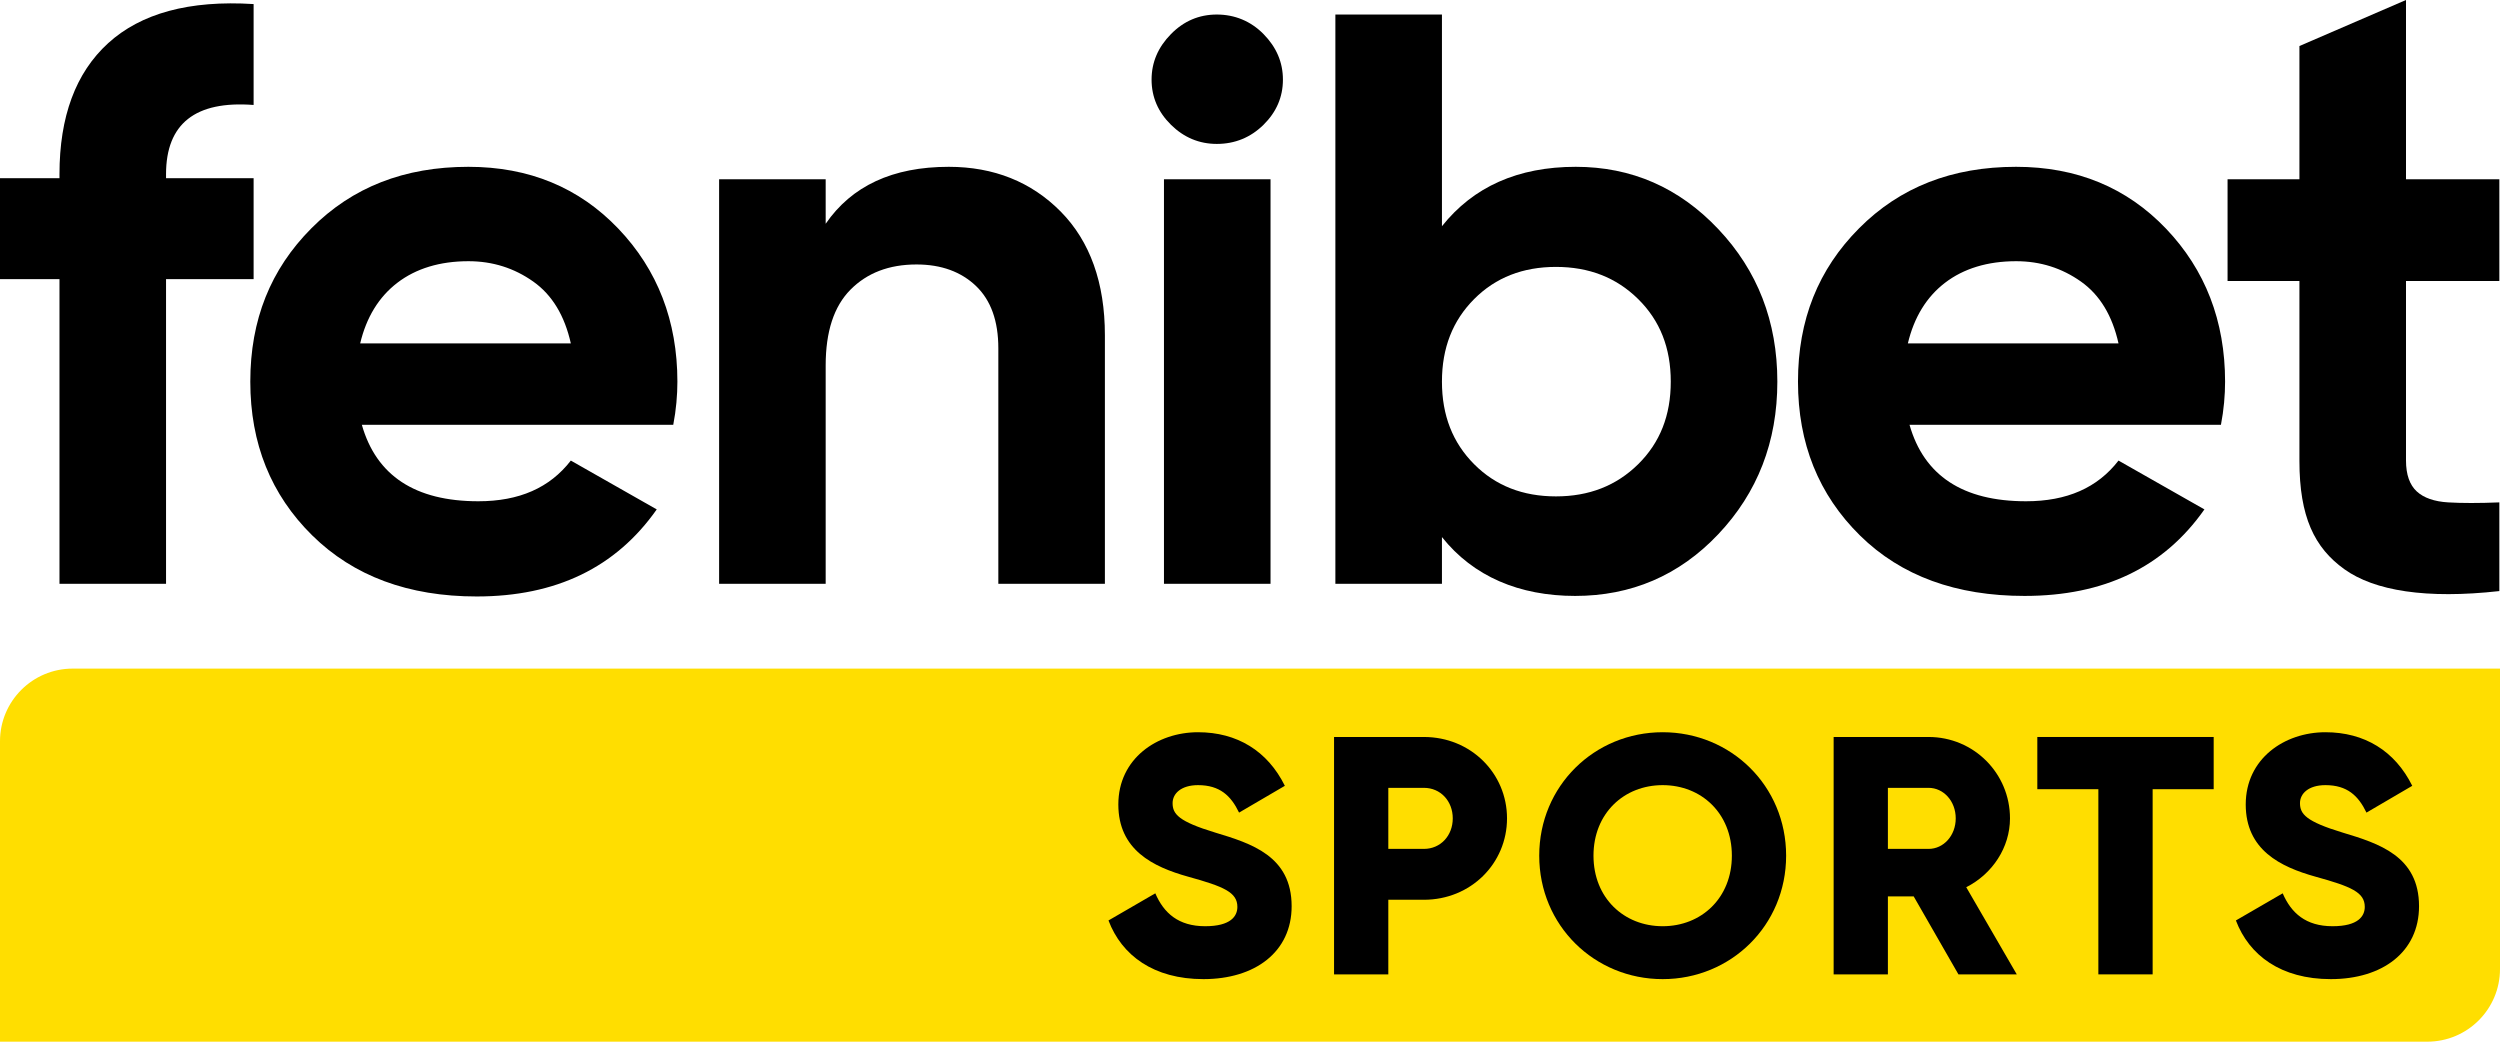
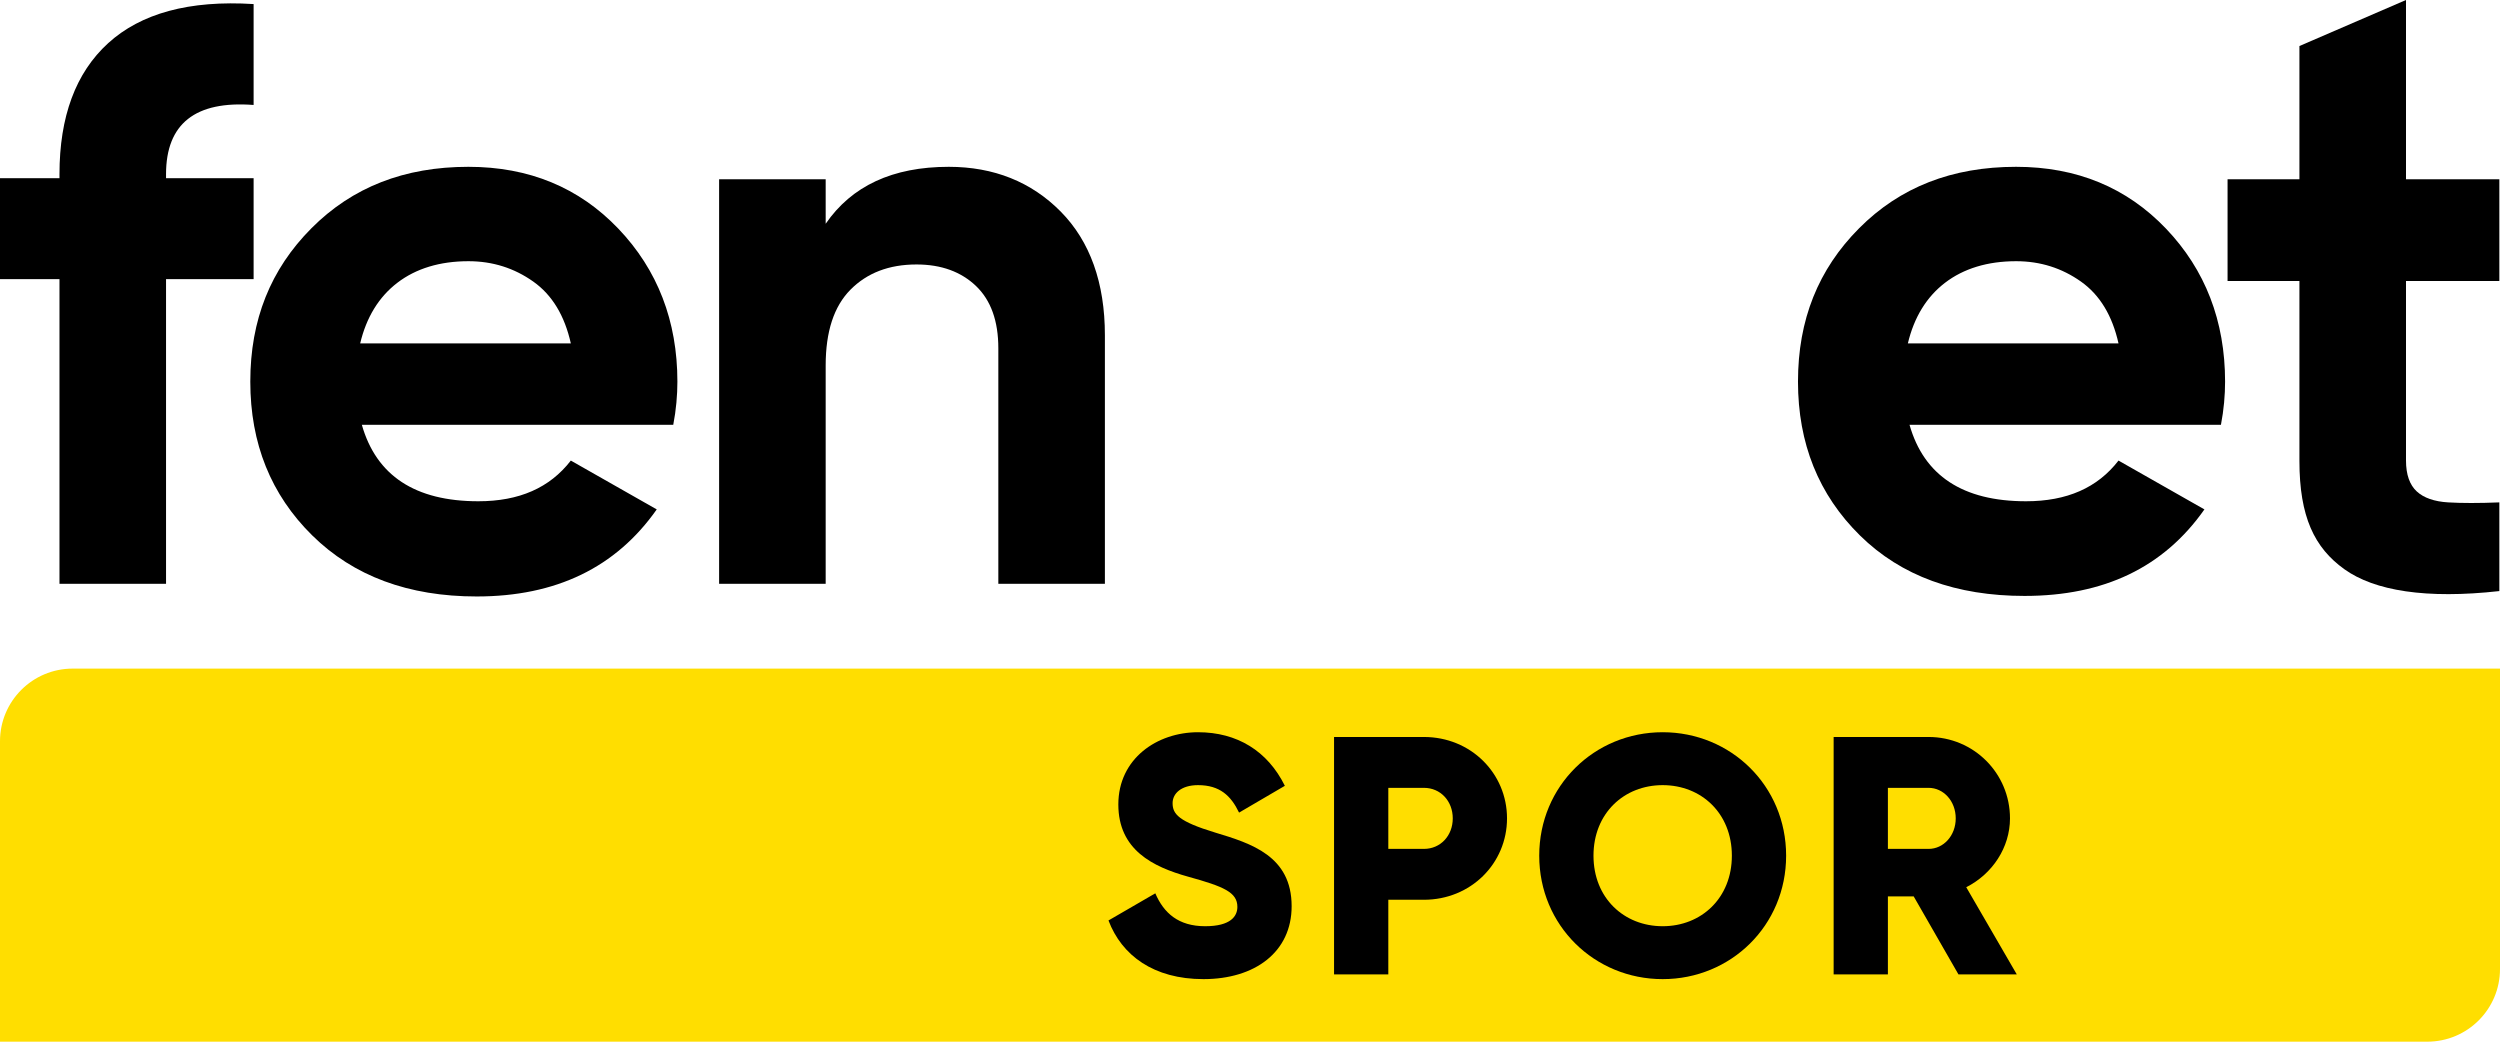
<svg xmlns="http://www.w3.org/2000/svg" width="240" height="100" viewBox="0 0 240 100" fill="none">
  <path d="M24.347 10.077C18.756 9.648 15.94 11.874 15.94 16.718V17.108H24.347V26.795H15.94V56.047H5.71V26.795H0V17.108H5.71V16.718C5.71 11.21 7.256 6.992 10.389 4.14C13.521 1.289 18.161 1.18613e-05 24.347 0.391V10.077Z" fill="black" />
  <path d="M34.736 40.778C36.123 45.66 39.851 48.121 45.918 48.121C49.843 48.121 52.777 46.832 54.8 44.215L63.047 48.903C59.122 54.488 53.372 57.261 45.759 57.261C39.216 57.261 33.943 55.308 29.977 51.402C26.012 47.496 24.029 42.575 24.029 36.638C24.029 30.701 25.972 25.857 29.898 21.912C33.824 17.967 38.82 16.014 44.966 16.014C50.795 16.014 55.593 18.006 59.36 21.951C63.127 25.896 65.03 30.818 65.03 36.638C65.03 37.927 64.911 39.333 64.633 40.778H34.736ZM34.577 32.966H54.8C54.205 30.31 53.015 28.318 51.191 27.029C49.367 25.74 47.305 25.076 44.966 25.076C42.23 25.076 39.93 25.779 38.146 27.146C36.361 28.513 35.172 30.466 34.577 32.966Z" fill="black" />
  <path d="M91.082 16.014C95.404 16.014 99.012 17.46 101.828 20.311C104.643 23.162 106.07 27.146 106.07 32.185V56.047H95.84V33.435C95.84 30.818 95.126 28.826 93.699 27.459C92.271 26.092 90.368 25.389 87.989 25.389C85.332 25.389 83.231 26.209 81.644 27.81C80.058 29.412 79.265 31.834 79.265 35.075V56.047H69.035V17.209H79.265V21.483C81.763 17.85 85.689 16.014 91.082 16.014Z" fill="black" />
-   <path d="M116.816 13.816C115.111 13.816 113.644 13.191 112.415 11.98C111.186 10.77 110.551 9.324 110.551 7.645C110.551 5.965 111.186 4.52 112.415 3.27C113.644 2.02 115.111 1.395 116.816 1.395C118.521 1.395 120.068 2.02 121.297 3.27C122.526 4.52 123.161 5.965 123.161 7.645C123.161 9.324 122.526 10.77 121.297 11.98C120.068 13.191 118.561 13.816 116.816 13.816ZM111.741 56.047V17.209H121.971V56.047H111.741Z" fill="black" />
-   <path d="M151.274 16.014C156.627 16.014 161.187 18.006 164.954 21.991C168.721 25.975 170.625 30.857 170.625 36.638C170.625 42.419 168.721 47.301 164.954 51.285C161.187 55.269 156.569 57.209 151.216 57.209C145.863 57.209 141.44 55.347 138.427 51.559V56.047H128.196V1.395H138.427V21.717C141.44 17.928 145.723 16.014 151.274 16.014ZM141.52 44.567C143.582 46.637 146.199 47.653 149.371 47.653C152.543 47.653 155.16 46.637 157.262 44.567C159.363 42.497 160.394 39.88 160.394 36.638C160.394 33.396 159.363 30.779 157.262 28.709C155.16 26.639 152.543 25.623 149.371 25.623C146.199 25.623 143.582 26.639 141.52 28.709C139.458 30.779 138.427 33.396 138.427 36.638C138.427 39.88 139.458 42.497 141.52 44.567Z" fill="black" />
  <path d="M183.313 40.778C184.701 45.66 188.429 48.121 194.495 48.121C198.421 48.121 201.355 46.832 203.377 44.215L211.625 48.903C207.7 54.488 201.969 57.209 194.356 57.209C187.813 57.209 182.52 55.308 178.555 51.402C174.59 47.496 172.607 42.575 172.607 36.638C172.607 30.701 174.55 25.857 178.476 21.912C182.401 17.967 187.398 16.014 193.544 16.014C199.373 16.014 204.171 18.006 207.938 21.951C211.705 25.896 213.608 30.818 213.608 36.638C213.608 37.927 213.489 39.333 213.211 40.778H183.313ZM183.155 32.966H203.377C202.783 30.31 201.593 28.318 199.769 27.029C197.945 25.74 195.883 25.076 193.544 25.076C190.808 25.076 188.508 25.779 186.723 27.146C184.939 28.513 183.75 30.466 183.155 32.966Z" fill="black" />
  <path d="M239.937 26.977H230.976V44.206C230.976 45.573 231.332 46.55 232.007 47.175C232.681 47.8 233.712 48.151 235.02 48.229C236.329 48.308 237.994 48.308 239.937 48.229V56.744C232.919 57.525 227.962 56.721 225.067 54.651C222.173 52.581 220.745 49.596 220.745 44.245V26.977H213.846V17.209H220.745V4.419L230.976 0V17.209H239.937V26.977Z" fill="black" />
  <path d="M0 71.163C0 67.31 3.124 64.186 6.977 64.186H240V93.023C240 96.876 236.876 100 233.023 100H0V71.163Z" fill="#FFDE00" />
  <path d="M115.532 93.996C110.746 93.996 107.685 91.717 106.415 88.364L110.909 85.759C111.722 87.647 113.122 88.917 115.695 88.917C118.169 88.917 118.788 87.94 118.788 87.061C118.788 85.661 117.485 85.108 114.067 84.163C110.681 83.219 107.36 81.591 107.36 77.229C107.36 72.833 111.071 70.294 115.011 70.294C118.755 70.294 121.685 72.084 123.346 75.438L118.95 78.01C118.169 76.382 117.095 75.373 115.011 75.373C113.383 75.373 112.569 76.187 112.569 77.098C112.569 78.14 113.122 78.856 116.671 79.931C120.122 80.973 123.997 82.177 123.997 86.996C123.997 91.391 120.481 93.996 115.532 93.996Z" fill="black" />
  <path d="M136.697 70.75C141.19 70.75 144.674 74.233 144.674 78.564C144.674 82.894 141.19 86.377 136.697 86.377H133.278V93.54H128.069V70.75H136.697ZM136.697 81.494C138.292 81.494 139.465 80.224 139.465 78.564C139.465 76.903 138.292 75.633 136.697 75.633H133.278V81.494H136.697Z" fill="black" />
  <path d="M159.617 93.996C153.073 93.996 147.766 88.852 147.766 82.145C147.766 75.438 153.073 70.294 159.617 70.294C166.161 70.294 171.468 75.438 171.468 82.145C171.468 88.852 166.161 93.996 159.617 93.996ZM159.617 88.917C163.328 88.917 166.259 86.215 166.259 82.145C166.259 78.075 163.328 75.373 159.617 75.373C155.905 75.373 152.975 78.075 152.975 82.145C152.975 86.215 155.905 88.917 159.617 88.917Z" fill="black" />
  <path d="M188.01 93.54L183.713 86.052H181.238V93.54H176.029V70.75H185.145C189.475 70.75 192.959 74.233 192.959 78.564C192.959 81.364 191.266 83.903 188.759 85.173L193.61 93.54H188.01ZM181.238 75.633V81.494H185.145C186.578 81.494 187.75 80.224 187.75 78.564C187.75 76.903 186.578 75.633 185.145 75.633H181.238Z" fill="black" />
-   <path d="M212.513 70.75V75.763H206.653V93.54H201.443V75.763H195.583V70.75H212.513Z" fill="black" />
-   <path d="M223.762 93.996C218.976 93.996 215.916 91.717 214.646 88.364L219.139 85.759C219.953 87.647 221.353 88.917 223.925 88.917C226.399 88.917 227.018 87.94 227.018 87.061C227.018 85.661 225.716 85.108 222.297 84.163C218.911 83.219 215.59 81.591 215.59 77.229C215.59 72.833 219.302 70.294 223.241 70.294C226.985 70.294 229.916 72.084 231.576 75.438L227.181 78.01C226.399 76.382 225.325 75.373 223.241 75.373C221.613 75.373 220.799 76.187 220.799 77.098C220.799 78.14 221.353 78.856 224.902 79.931C228.353 80.973 232.227 82.177 232.227 86.996C232.227 91.391 228.711 93.996 223.762 93.996Z" fill="black" />
</svg>